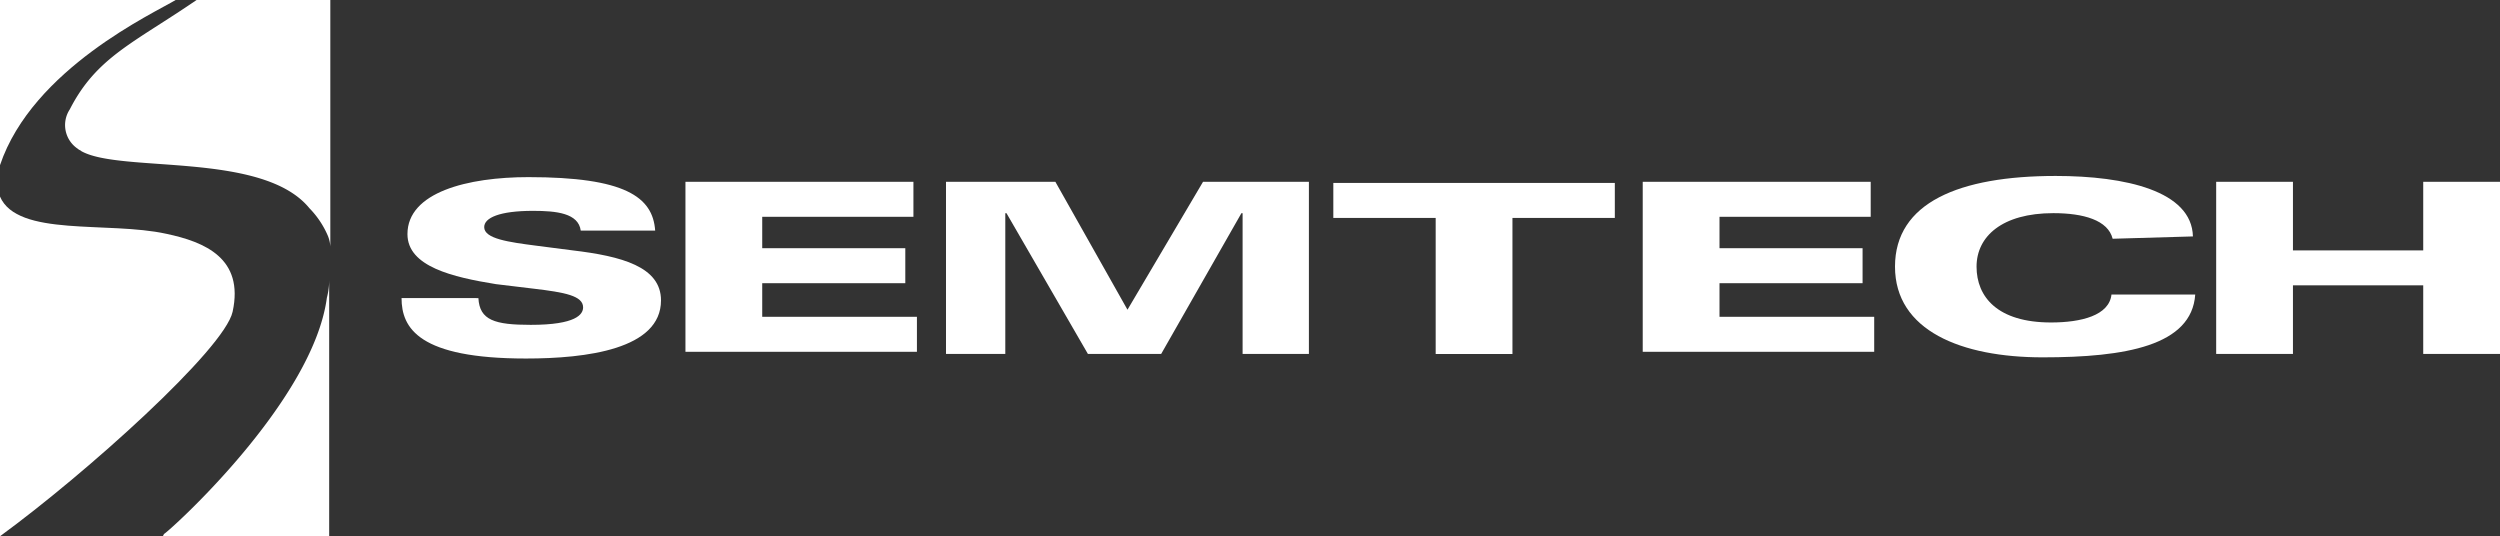
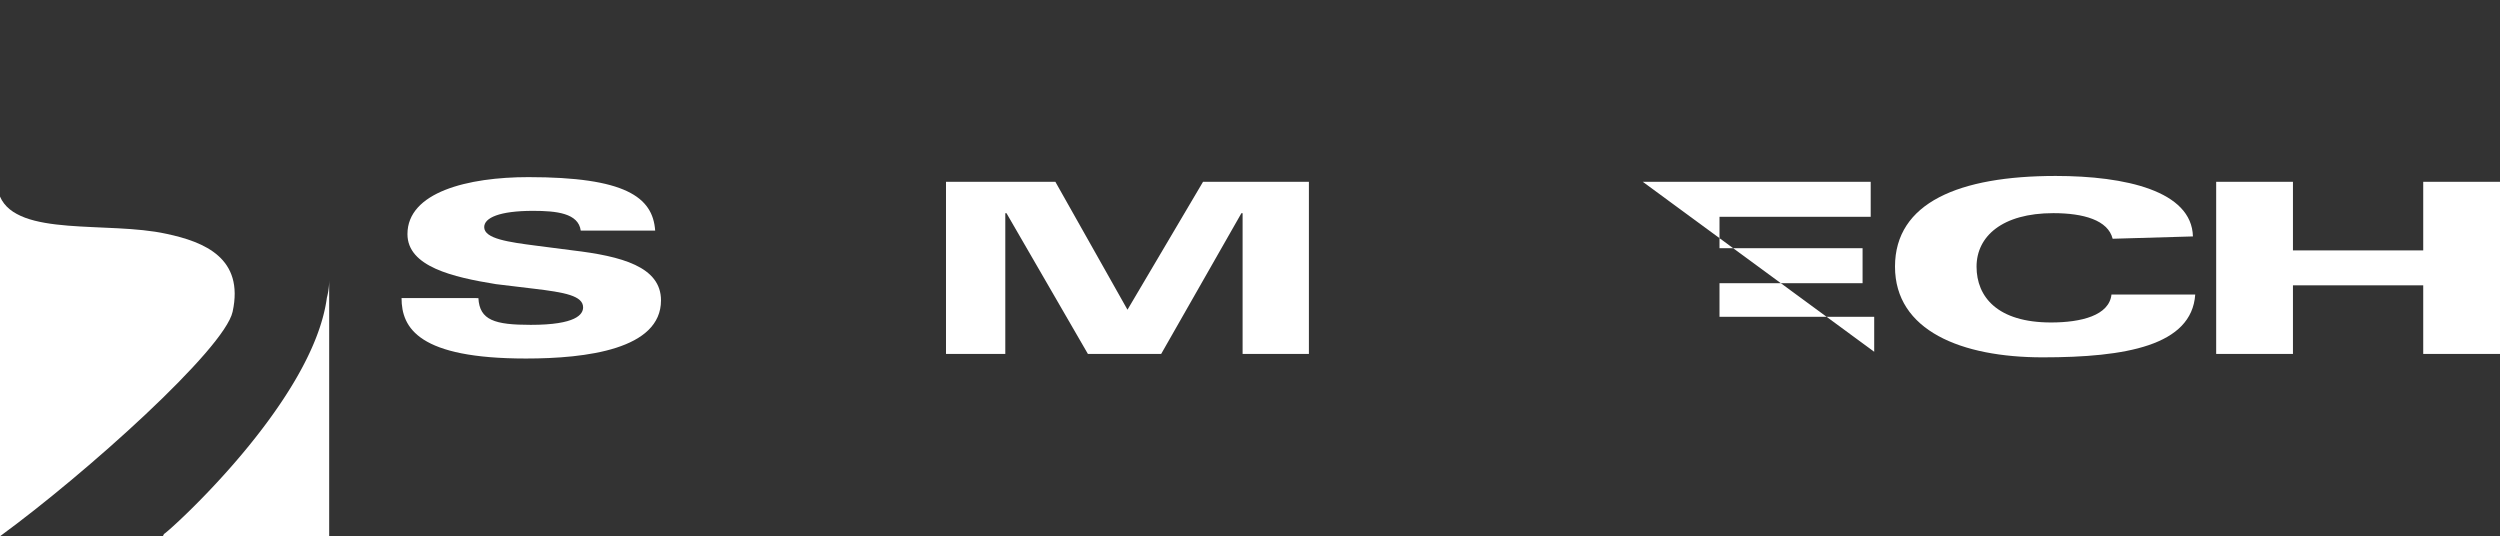
<svg xmlns="http://www.w3.org/2000/svg" id="semtech-logo-white" width="100" height="21.449" viewBox="0 0 100 21.449">
  <rect x="0" y="0" width="100" height="21.449" fill="#333333" stroke="none" />
  <path id="Path_25779" d="M0,30.486C3.443,27.973,8.98,23,9.305,21.506c.465-2.14-1.117-2.792-2.652-3.117C4.327,17.877.7,18.528,0,16.9H0V30.486Z" transform="translate(0 -9.037)" fill="#fff" />
  <path id="Path_25780" d="M20.653,24.1a2.816,2.816,0,0,1-.093.7c-.558,4.187-6.374,9.4-6.514,9.445L14,34.336h6.653V24.1Z" transform="translate(-7.486 -12.887)" fill="#fff" />
-   <path id="Path_25781" d="M7.026,0H0V6.607C1.3,2.745,6.188.512,7.026,0Z" fill="#fff" />
-   <path id="Path_25782" d="M10.856,0c-2.512,1.721-4,2.28-5.071,4.374A1.14,1.14,0,0,0,6.11,5.955c.047.047.093.047.14.093,1.582.884,7.258,0,9.119,2.28a3.61,3.61,0,0,1,.744,1.117,1.359,1.359,0,0,1,.093.419h0V0Z" transform="translate(-2.993)" fill="#fff" />
  <g id="text" transform="translate(16.065 7.038)">
    <g id="Group_24260" transform="translate(0 0)">
      <path id="Path_25783" d="M-7.429-4.761c.047.884.651,1.07,2.094,1.07,1.815,0,2.094-.419,2.094-.7,0-.465-.744-.6-1.954-.744L-6.731-5.32c-1.721-.279-3.536-.7-3.536-2C-10.267-9-7.848-9.6-5.429-9.6c3.862,0,4.978.791,5.071,2.14H-3.335c-.093-.7-.977-.791-1.908-.791-1.349,0-1.954.279-1.954.651,0,.465.977.6,2.094.744l1.442.186c1.954.233,3.536.651,3.536,2,0,1.954-2.978,2.326-5.4,2.326-4.28,0-4.978-1.21-4.978-2.419Z" transform="translate(10.5 9.647)" fill="#fff" />
-       <path id="Path_25784" d="M13.9-9.2h9.119v1.4H16.971v1.256h5.723v1.4H16.971V-3.8h6.188v1.4H13.9Z" transform="translate(-2.547 9.433)" fill="#fff" />
      <path id="Path_25785" d="M36.3-9.2h4.374l2.885,5.118L46.582-9.2h4.234v6.886H48.164v-5.63h-.047l-3.21,5.63H41.976l-3.257-5.63h-.047v5.63H36.3Z" transform="translate(-14.525 9.433)" fill="#fff" />
-       <path id="Path_25786" d="M73.694-7.7H69.6V-9.1H80.86v1.4H76.765v5.444H73.694Z" transform="translate(-32.332 9.379)" fill="#fff" />
-       <path id="Path_25787" d="M96.2-9.2h9.119v1.4H99.271v1.256h5.723v1.4H99.271V-3.8h6.188v1.4H96.2Z" transform="translate(-46.556 9.433)" fill="#fff" />
+       <path id="Path_25787" d="M96.2-9.2h9.119v1.4H99.271v1.256h5.723v1.4H99.271V-3.8h6.188v1.4Z" transform="translate(-46.556 9.433)" fill="#fff" />
      <path id="Path_25788" d="M126.6-7.188c-.186-.744-1.163-1.024-2.373-1.024-2.047,0-3.071.931-3.071,2.14s.837,2.233,2.978,2.233c1.21,0,2.326-.279,2.419-1.117h3.35c-.14,2.047-2.792,2.512-6.1,2.512-3.257,0-5.909-1.07-5.909-3.629S120.459-9.7,124.321-9.7c2.792,0,5.444.6,5.49,2.419Z" transform="translate(-58.159 9.7)" fill="#fff" />
      <path id="Path_25789" d="M145.5-9.2h3.071v2.745h5.211V-9.2h3.071v6.886h-3.071V-5.059h-5.211v2.745H145.5Z" transform="translate(-72.918 9.433)" fill="#fff" />
    </g>
  </g>
</svg>